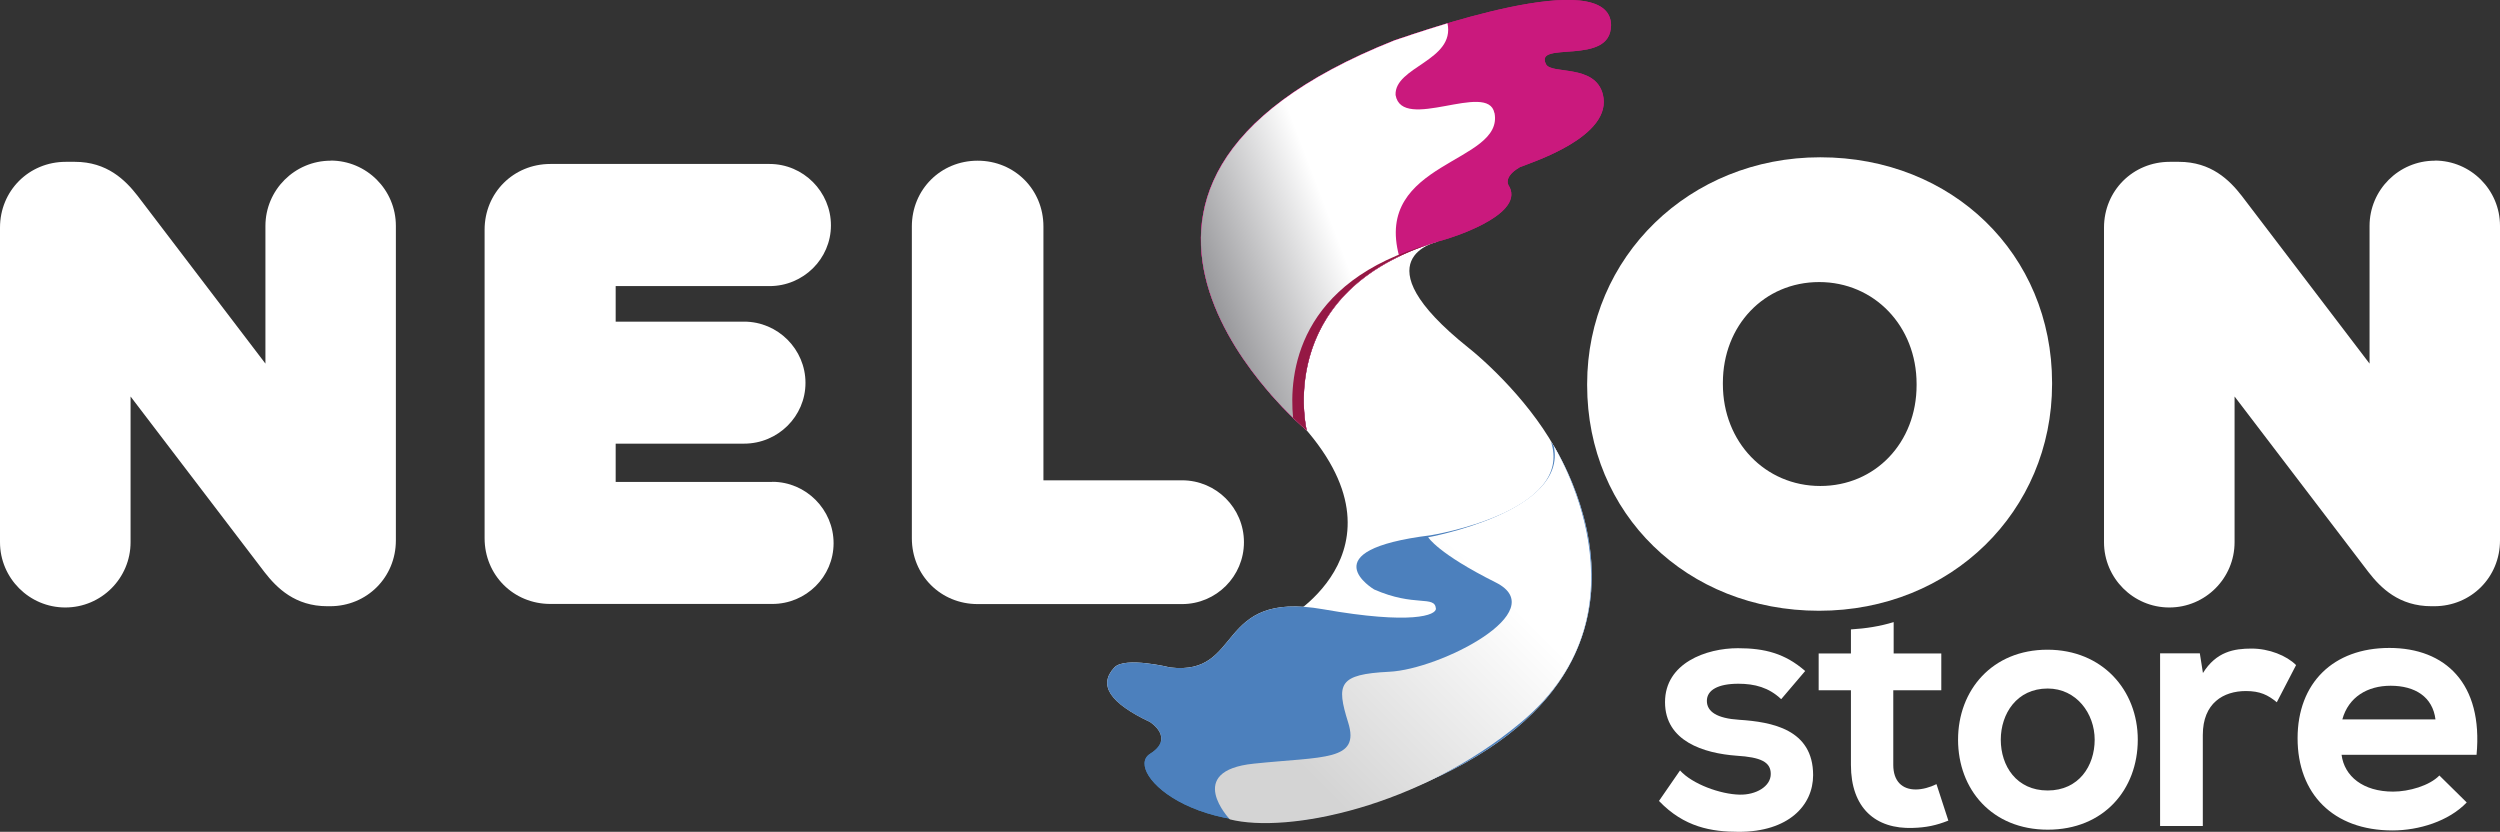
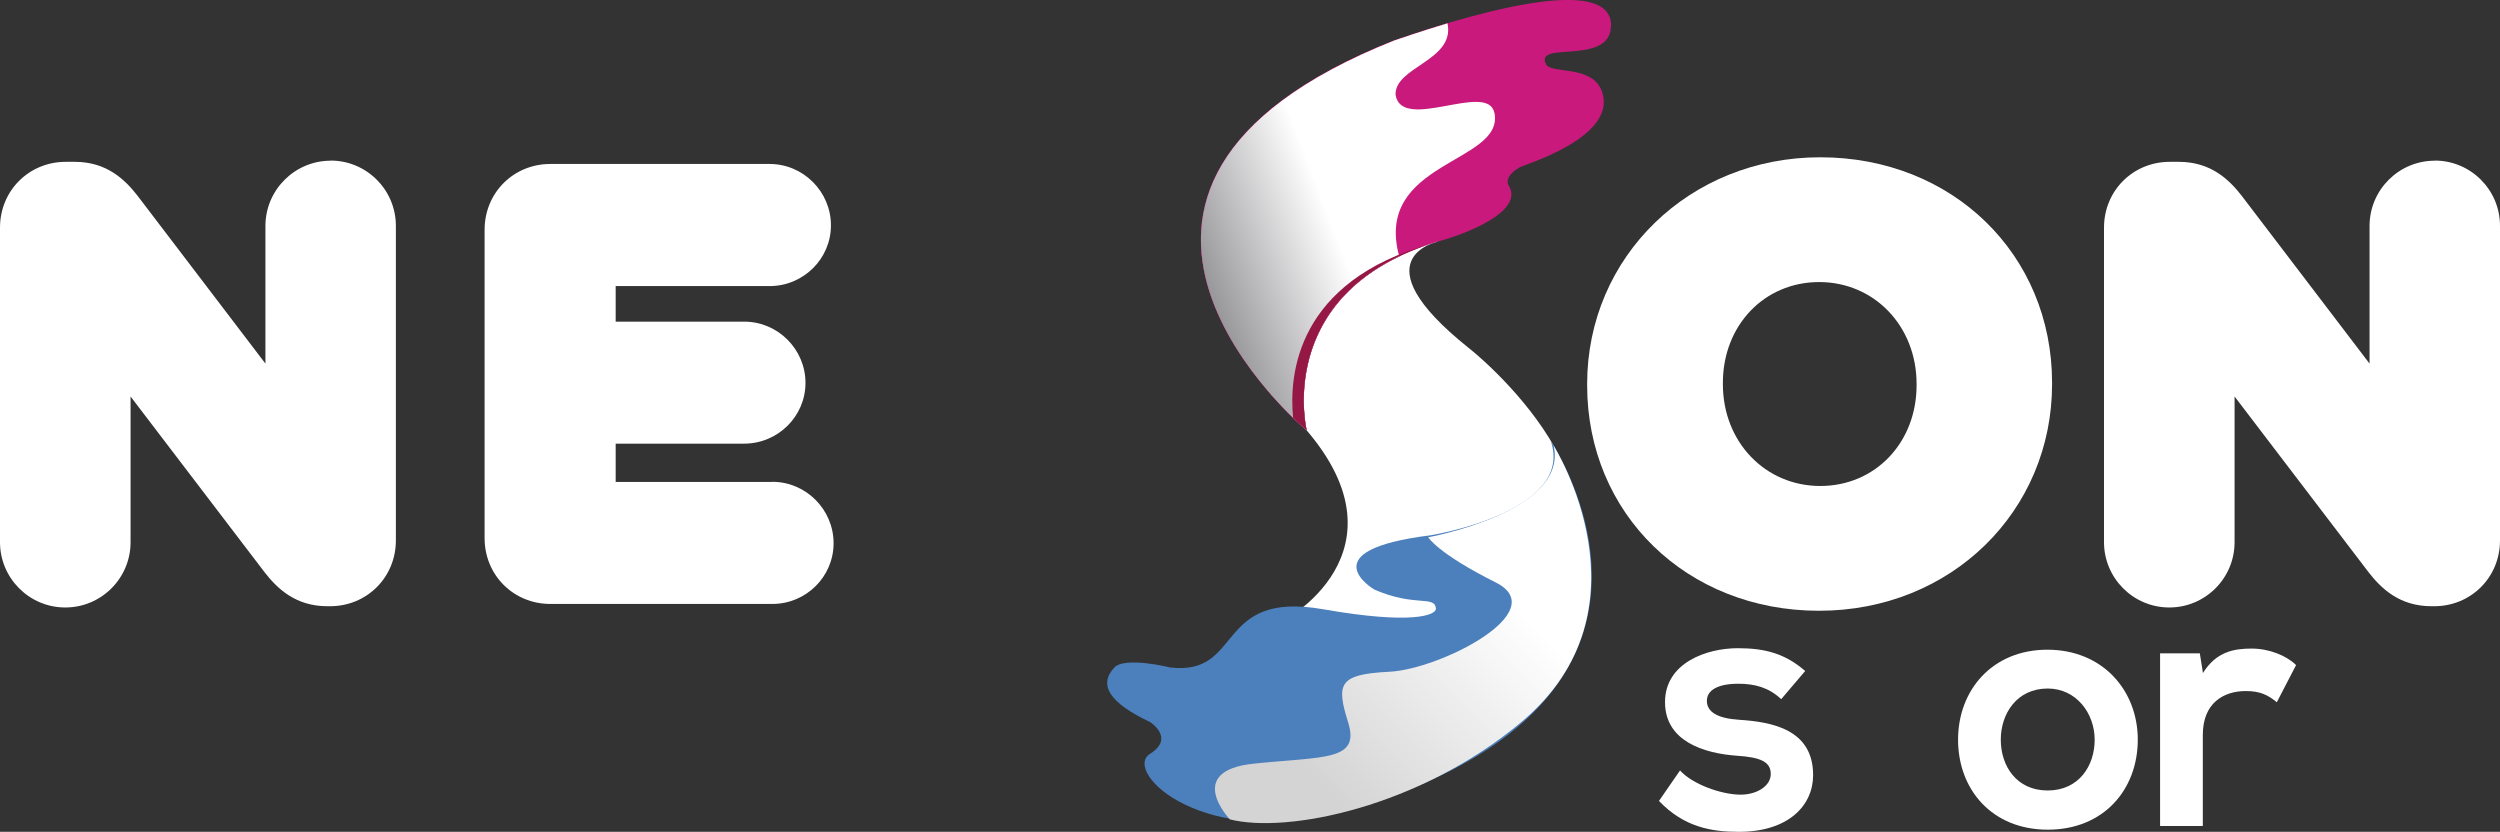
<svg xmlns="http://www.w3.org/2000/svg" viewBox="0 0 198.36 66">
  <rect x="0" y="0" width="198.36" height="66" fill="#333333" stroke="none" />
  <defs>
    <clipPath id="clippath">
      <path d="M127.83,2.03c0-5-15.8.74-17.18,1.16-29.89,11.88-6.98,30.95-6.98,30.95,0,0-2.8-11.37,11.02-15.15,0,0,6.26-1.82,5.08-4.16,0,0-.66-.71.83-1.57.9-.37,7.46-2.43,6.57-5.8-.63-2.39-4.08-1.54-4.5-2.36-1-1.92,5.15.18,5.15-3.08Z" style="fill:#ca197d; stroke-width:0px;" />
    </clipPath>
    <clipPath id="clippath-1">
      <path d="M118.57,8.96c-.5-2.54-7.32,1.56-7.84-1.42-.1-2.25,4.74-2.72,4.12-5.69-2.13.64-3.79,1.22-4.19,1.35-29.89,11.88-6.98,30.95-6.98,30.95,0,0-2.26-9.2,7.34-13.8-2.07-7.58,8.34-7.37,7.56-11.39Z" style="fill:#ca197d; stroke-width:0px;" />
    </clipPath>
    <clipPath id="clippath-2">
      <path d="M118.57,8.96c-.5-2.54-7.32,1.56-7.84-1.42-.1-2.25,4.74-2.72,4.12-5.69-2.13.64-3.79,1.22-4.19,1.35-29.89,11.88-6.98,30.95-6.98,30.95,0,0-2.26-9.2,7.34-13.8-2.07-7.58,8.34-7.37,7.56-11.39Z" style="fill:none; stroke-width:0px;" />
    </clipPath>
    <linearGradient id="linear-gradient" x1="-198.18" y1="472.07" x2="-198.18" y2="471.88" gradientTransform="translate(21907.18 -37071.28) rotate(-110.95) scale(88.43 -71.25) skewX(-12.58)" gradientUnits="userSpaceOnUse">
      <stop offset="0" stop-color="#808084" />
      <stop offset="1" stop-color="#fff" />
    </linearGradient>
    <clipPath id="clippath-3">
      <path d="M123.04,34.98c1.95,5.65-9.52,7.49-9.52,7.49-9.72,1.2-4.49,4.3-4.49,4.3,3.22,1.42,4.8.44,4.9,1.51.05.53-1.9,1.3-8.95.06-8.65-1.52-6.29,5.31-12.13,4.62,0,0-3.59-.89-4.43,0-1.31,1.4-.36,2.82,2.83,4.33,0,0,2.01,1.26,0,2.52-2.24,1.42,4.31,7.79,15.7,4.47,30.12-8.75,16.08-29.29,16.08-29.29Z" style="fill:none; stroke-width:0px;" />
    </clipPath>
    <linearGradient id="linear-gradient-2" x1="-196.85" y1="472.18" x2="-196.85" y2="472.14" gradientTransform="translate(5427.17 -44462.52) rotate(-157.33) scale(106.5 -91.36) skewX(9.84)" gradientUnits="userSpaceOnUse">
      <stop offset="0" stop-color="#3d87c4" />
      <stop offset="0" stop-color="#c3c3c5" />
      <stop offset="1" stop-color="#fff" />
    </linearGradient>
    <linearGradient id="linear-gradient-3" x1="104.7" y1="62.32" x2="119.55" y2="47.47" gradientUnits="userSpaceOnUse">
      <stop offset="0" stop-color="#d4d4d4" />
      <stop offset="1" stop-color="#fff" />
    </linearGradient>
  </defs>
  <g style="isolation:isolate;">
    <g id="Capa_1">
      <path d="M26.24,12.75c-2.85,0-5.18,2.32-5.18,5.18v10.92l-10.14-13.31c-.98-1.26-2.43-2.7-4.98-2.7h-.72c-2.93,0-5.22,2.3-5.22,5.22v24.96c0,2.85,2.32,5.18,5.18,5.18s5.18-2.32,5.18-5.18v-11.56l10.63,13.94c.98,1.26,2.43,2.7,4.98,2.7h.22c2.93,0,5.22-2.3,5.22-5.22v-24.96c0-2.86-2.32-5.18-5.18-5.18Z" style="fill:#fff; fill-rule:evenodd; stroke-width:0px;" />
      <path d="M61.28,38.24h-12.43v-3.04h10.19c2.68,0,4.87-2.16,4.87-4.82s-2.18-4.86-4.87-4.86h-10.19v-2.82h12.21c2.68,0,4.87-2.16,4.87-4.82s-2.18-4.87-4.87-4.87h-17.39c-2.93,0-5.22,2.29-5.22,5.22v24.47c0,2.93,2.29,5.22,5.22,5.22h17.61c2.68,0,4.86-2.16,4.86-4.82s-2.18-4.87-4.86-4.87Z" style="fill:#fff; fill-rule:evenodd; stroke-width:0px;" />
-       <path d="M93.79,38.11h-11v-20.14c0-2.93-2.29-5.22-5.22-5.22s-5.22,2.29-5.22,5.22v24.74c0,2.93,2.29,5.22,5.22,5.22h16.22c2.71,0,4.91-2.2,4.91-4.91s-2.2-4.91-4.91-4.91Z" style="fill:#fff; fill-rule:evenodd; stroke-width:0px;" />
      <path d="M136.7,30.38c0-4.56,3.28-8,7.64-8s7.73,3.48,7.73,8.09v.09c0,4.56-3.28,8-7.64,8s-7.73-3.48-7.73-8.08v-.09ZM144.42,12.48c-10.37,0-18.49,7.9-18.49,17.99v.09c0,10.21,7.91,17.9,18.4,17.9s18.49-7.9,18.49-17.99v-.09c0-10.21-7.91-17.9-18.39-17.9Z" style="fill:#fff; fill-rule:evenodd; stroke-width:0px;" />
      <path d="M193.19,12.75c-2.86,0-5.18,2.32-5.18,5.18v10.92l-10.14-13.31c-.98-1.26-2.43-2.7-4.99-2.7h-.72c-2.93,0-5.22,2.3-5.22,5.22v24.96c0,2.85,2.32,5.18,5.18,5.18s5.18-2.32,5.18-5.18v-11.56l10.63,13.94c.98,1.26,2.43,2.7,4.99,2.7h.22c2.93,0,5.22-2.3,5.22-5.22v-24.96c0-2.86-2.32-5.18-5.18-5.18Z" style="fill:#fff; fill-rule:evenodd; stroke-width:0px;" />
      <path d="M114.09,19.17s-6.45,1.33,2.42,8.42c3.71,2.96,15.8,15.12,2.28,21.33l-3.2,4.02h-13.12l-.12-4.03s11.25-6.45-1.51-17.6l-1.38-6.33,2.76-9.05,11.87,3.23Z" style="fill:#fff; fill-rule:evenodd; stroke-width:0px;" />
      <path d="M127.83,2.03c0-5-15.8.74-17.18,1.16-29.89,11.88-6.98,30.95-6.98,30.95,0,0-2.8-11.37,11.02-15.15,0,0,6.26-1.82,5.08-4.16,0,0-.66-.71.83-1.57.9-.37,7.46-2.43,6.57-5.8-.63-2.39-4.08-1.54-4.5-2.36-1-1.92,5.15.18,5.15-3.08Z" style="fill:#ca197d;" />
      <g style="clip-path:url(#clippath);">
-         <path d="M127.83,2.03c0-5-15.8.74-17.18,1.16-29.89,11.88-6.98,30.95-6.98,30.95,0,0-2.8-11.37,11.02-15.15,0,0,6.26-1.82,5.08-4.16,0,0-.66-.71.83-1.57.9-.37,7.46-2.43,6.57-5.8-.63-2.39-4.08-1.54-4.5-2.36-1-1.92,5.15.18,5.15-3.08Z" style="fill:#ca197d; stroke-width:0px;" />
-       </g>
+         </g>
      <path d="M118.57,8.96c-.5-2.54-7.32,1.56-7.84-1.42-.1-2.25,4.74-2.72,4.12-5.69-2.13.64-3.79,1.22-4.19,1.35-29.89,11.88-6.98,30.95-6.98,30.95,0,0-2.26-9.2,7.34-13.8-2.07-7.58,8.34-7.37,7.56-11.39Z" style="fill:#ca197d;" />
      <g style="clip-path:url(#clippath-1);">
        <path d="M118.57,8.96c-.5-2.54-7.32,1.56-7.84-1.42-.1-2.25,4.74-2.72,4.12-5.69-2.13.64-3.79,1.22-4.19,1.35-29.89,11.88-6.98,30.95-6.98,30.95,0,0-2.26-9.2,7.34-13.8-2.07-7.58,8.34-7.37,7.56-11.39Z" style="fill:#ca197d; stroke-width:0px;" />
      </g>
      <g style="mix-blend-mode:multiply;">
        <g style="clip-path:url(#clippath-2);">
          <path d="M118.57,8.96c-.5-2.54-7.32,1.56-7.84-1.42-.1-2.25,4.74-2.72,4.12-5.69-2.13.64-3.79,1.22-4.19,1.35-29.89,11.88-6.98,30.95-6.98,30.95,0,0-2.26-9.2,7.34-13.8-2.07-7.58,8.34-7.37,7.56-11.39Z" style="fill:url(#linear-gradient); stroke-width:0px;" />
        </g>
      </g>
      <g style="clip-path:url(#clippath-3);">
-         <path d="M123.04,34.98c1.95,5.65-9.52,7.49-9.52,7.49-9.72,1.2-4.49,4.3-4.49,4.3,3.22,1.42,4.8.44,4.9,1.51.05.53-1.9,1.3-8.95.06-8.65-1.52-6.29,5.31-12.13,4.62,0,0-3.59-.89-4.43,0-1.31,1.4-.36,2.82,2.83,4.33,0,0,2.01,1.26,0,2.52-2.24,1.42,4.31,7.79,15.7,4.47,30.12-8.75,16.08-29.29,16.08-29.29Z" style="fill:url(#linear-gradient-2); stroke-width:0px;" />
        <path d="M123.04,34.98c1.95,5.65-9.52,7.49-9.52,7.49-9.72,1.2-4.49,4.3-4.49,4.3,3.22,1.42,4.8.44,4.9,1.51.05.53-1.9,1.3-8.95.06-8.65-1.52-6.29,5.31-12.13,4.62,0,0-3.59-.89-4.43,0-1.31,1.4-.36,2.82,2.83,4.33,0,0,2.01,1.26,0,2.52-2.24,1.42,4.31,7.79,15.7,4.47,30.12-8.75,16.08-29.29,16.08-29.29Z" style="fill:#4c80bd; stroke-width:0px;" />
      </g>
      <path d="M102.6,33.16c.66.64,1.08.99,1.08.99,0,0-2.64-10.74,9.89-14.82-10.69,2.99-11.31,10.38-10.97,13.83Z" style="fill:#951844; stroke-width:0px;" />
      <path d="M97.57,65s-3.64-3.84,1.92-4.41c5.56-.58,8.44-.19,7.48-3.26-.96-3.07-.77-3.83,3.26-4.03,4.03-.19,13.04-4.79,8.44-7.09-4.6-2.3-5.35-3.58-5.35-3.58,0,0,11.11-2.01,9.96-7.25,0,0,8.17,12.95-2.59,21.93-8.05,6.72-18.53,8.86-23.12,7.7Z" style="fill:url(#linear-gradient-3); mix-blend-mode:multiply; stroke-width:0px;" />
      <path d="M141.32,55.47c-.97-.92-2.09-1.22-3.39-1.22-1.61,0-2.5.5-2.5,1.36s.81,1.39,2.56,1.5c2.59.17,5.87.75,5.87,4.39,0,2.42-1.97,4.5-5.89,4.5-2.17,0-4.34-.36-6.34-2.45l1.67-2.42c.97,1.08,3.2,1.89,4.73,1.92,1.28.03,2.47-.64,2.47-1.64,0-.95-.78-1.33-2.72-1.45-2.58-.19-5.67-1.14-5.67-4.25s3.28-4.28,5.78-4.28c2.14,0,3.75.42,5.34,1.81l-1.89,2.22Z" style="fill:#fff; stroke-width:0px;" />
-       <path d="M153.64,62.22c-.5.25-1.11.42-1.64.42-1.06,0-1.78-.64-1.78-1.95v-5.92h3.81v-2.92h-3.78v-2.49c-1.1.34-2.23.51-3.39.58v1.91h-2.56v2.92h2.56v5.92c0,3.42,1.95,5.11,4.92,5,1.03-.03,1.83-.19,2.81-.58l-.94-2.89Z" style="fill:#fff; stroke-width:0px;" />
      <path d="M169.62,58.69c0,3.95-2.7,7.14-7.14,7.14s-7.12-3.2-7.12-7.14,2.72-7.14,7.09-7.14,7.17,3.22,7.17,7.14ZM158.75,58.69c0,2.09,1.25,4.03,3.72,4.03s3.73-1.95,3.73-4.03-1.45-4.06-3.73-4.06c-2.45,0-3.72,2-3.72,4.06Z" style="fill:#fff; stroke-width:0px;" />
      <path d="M174.54,51.82l.25,1.58c1.06-1.7,2.47-1.94,3.86-1.94s2.78.56,3.53,1.31l-1.53,2.95c-.7-.58-1.33-.89-2.45-.89-1.78,0-3.42.95-3.42,3.48v7.23h-3.39v-13.7h3.14Z" style="fill:#fff; stroke-width:0px;" />
-       <path d="M185.79,59.89c.22,1.7,1.7,2.92,4.09,2.92,1.25,0,2.89-.47,3.67-1.28l2.17,2.14c-1.44,1.5-3.81,2.22-5.89,2.22-4.72,0-7.53-2.92-7.53-7.31s2.83-7.17,7.28-7.17,7.45,2.83,6.92,8.48h-10.7ZM193.24,57.08c-.22-1.78-1.61-2.67-3.56-2.67-1.83,0-3.34.89-3.83,2.67h7.39Z" style="fill:#fff; stroke-width:0px;" />
    </g>
  </g>
</svg>